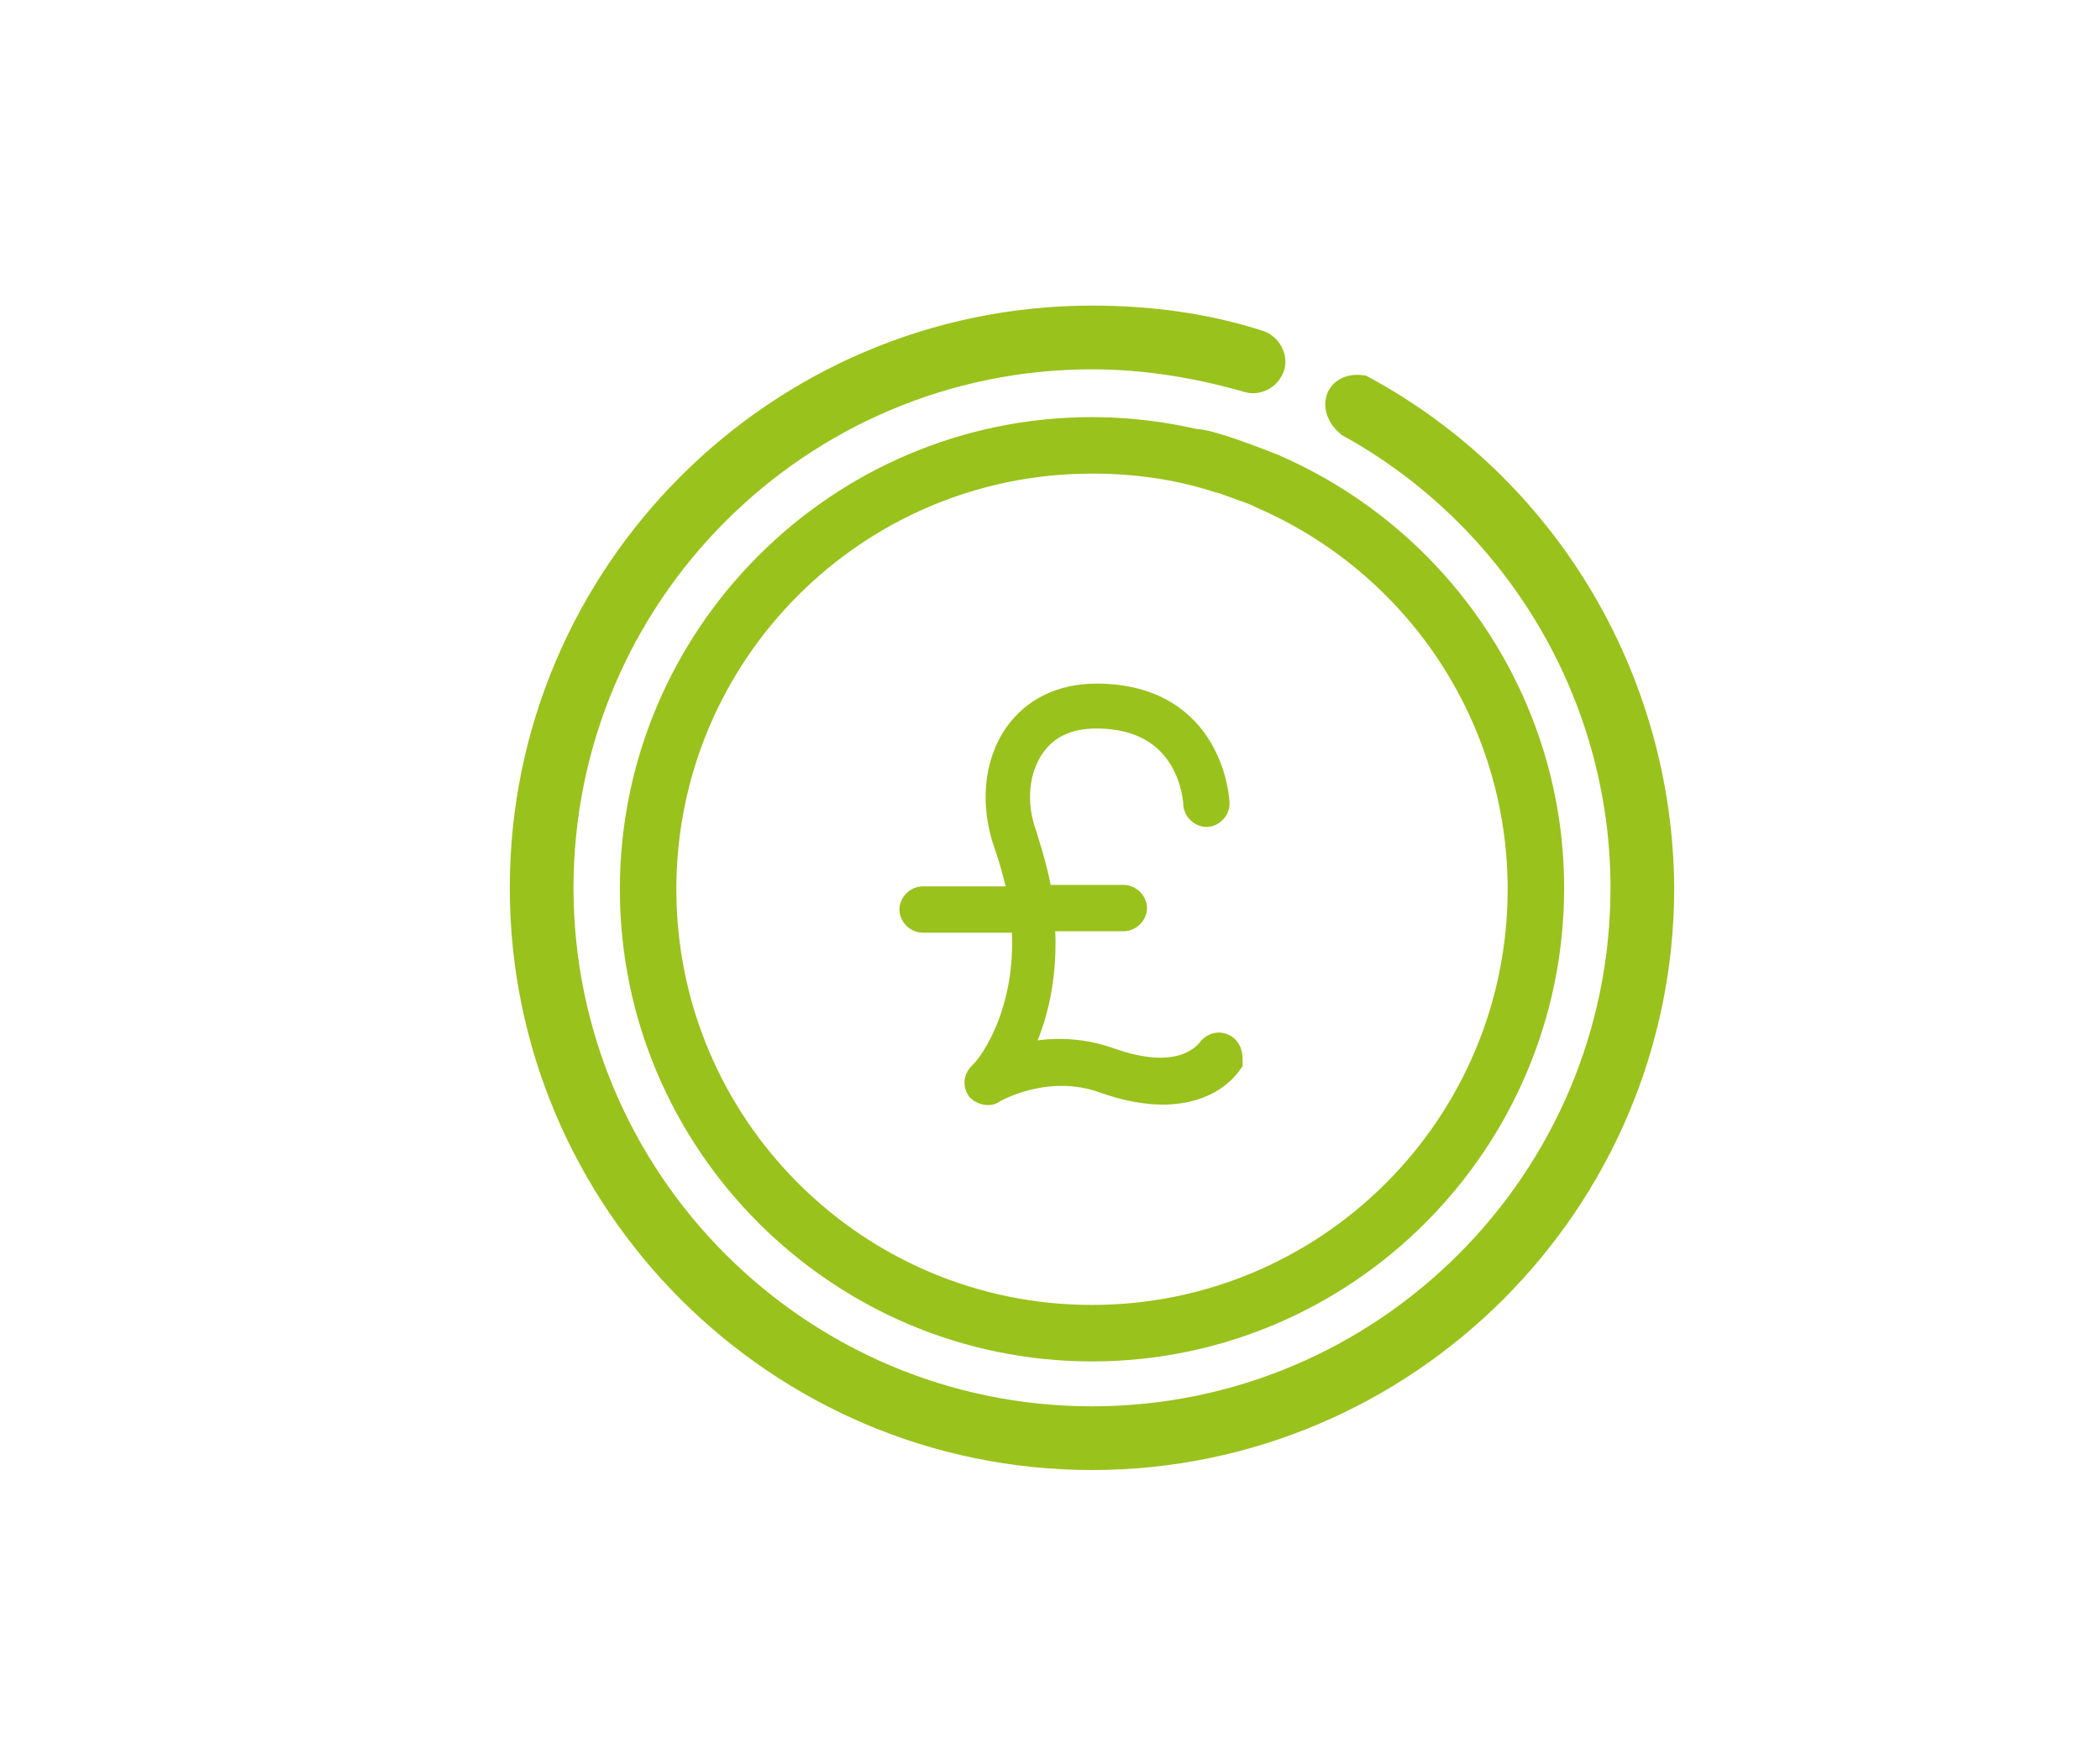
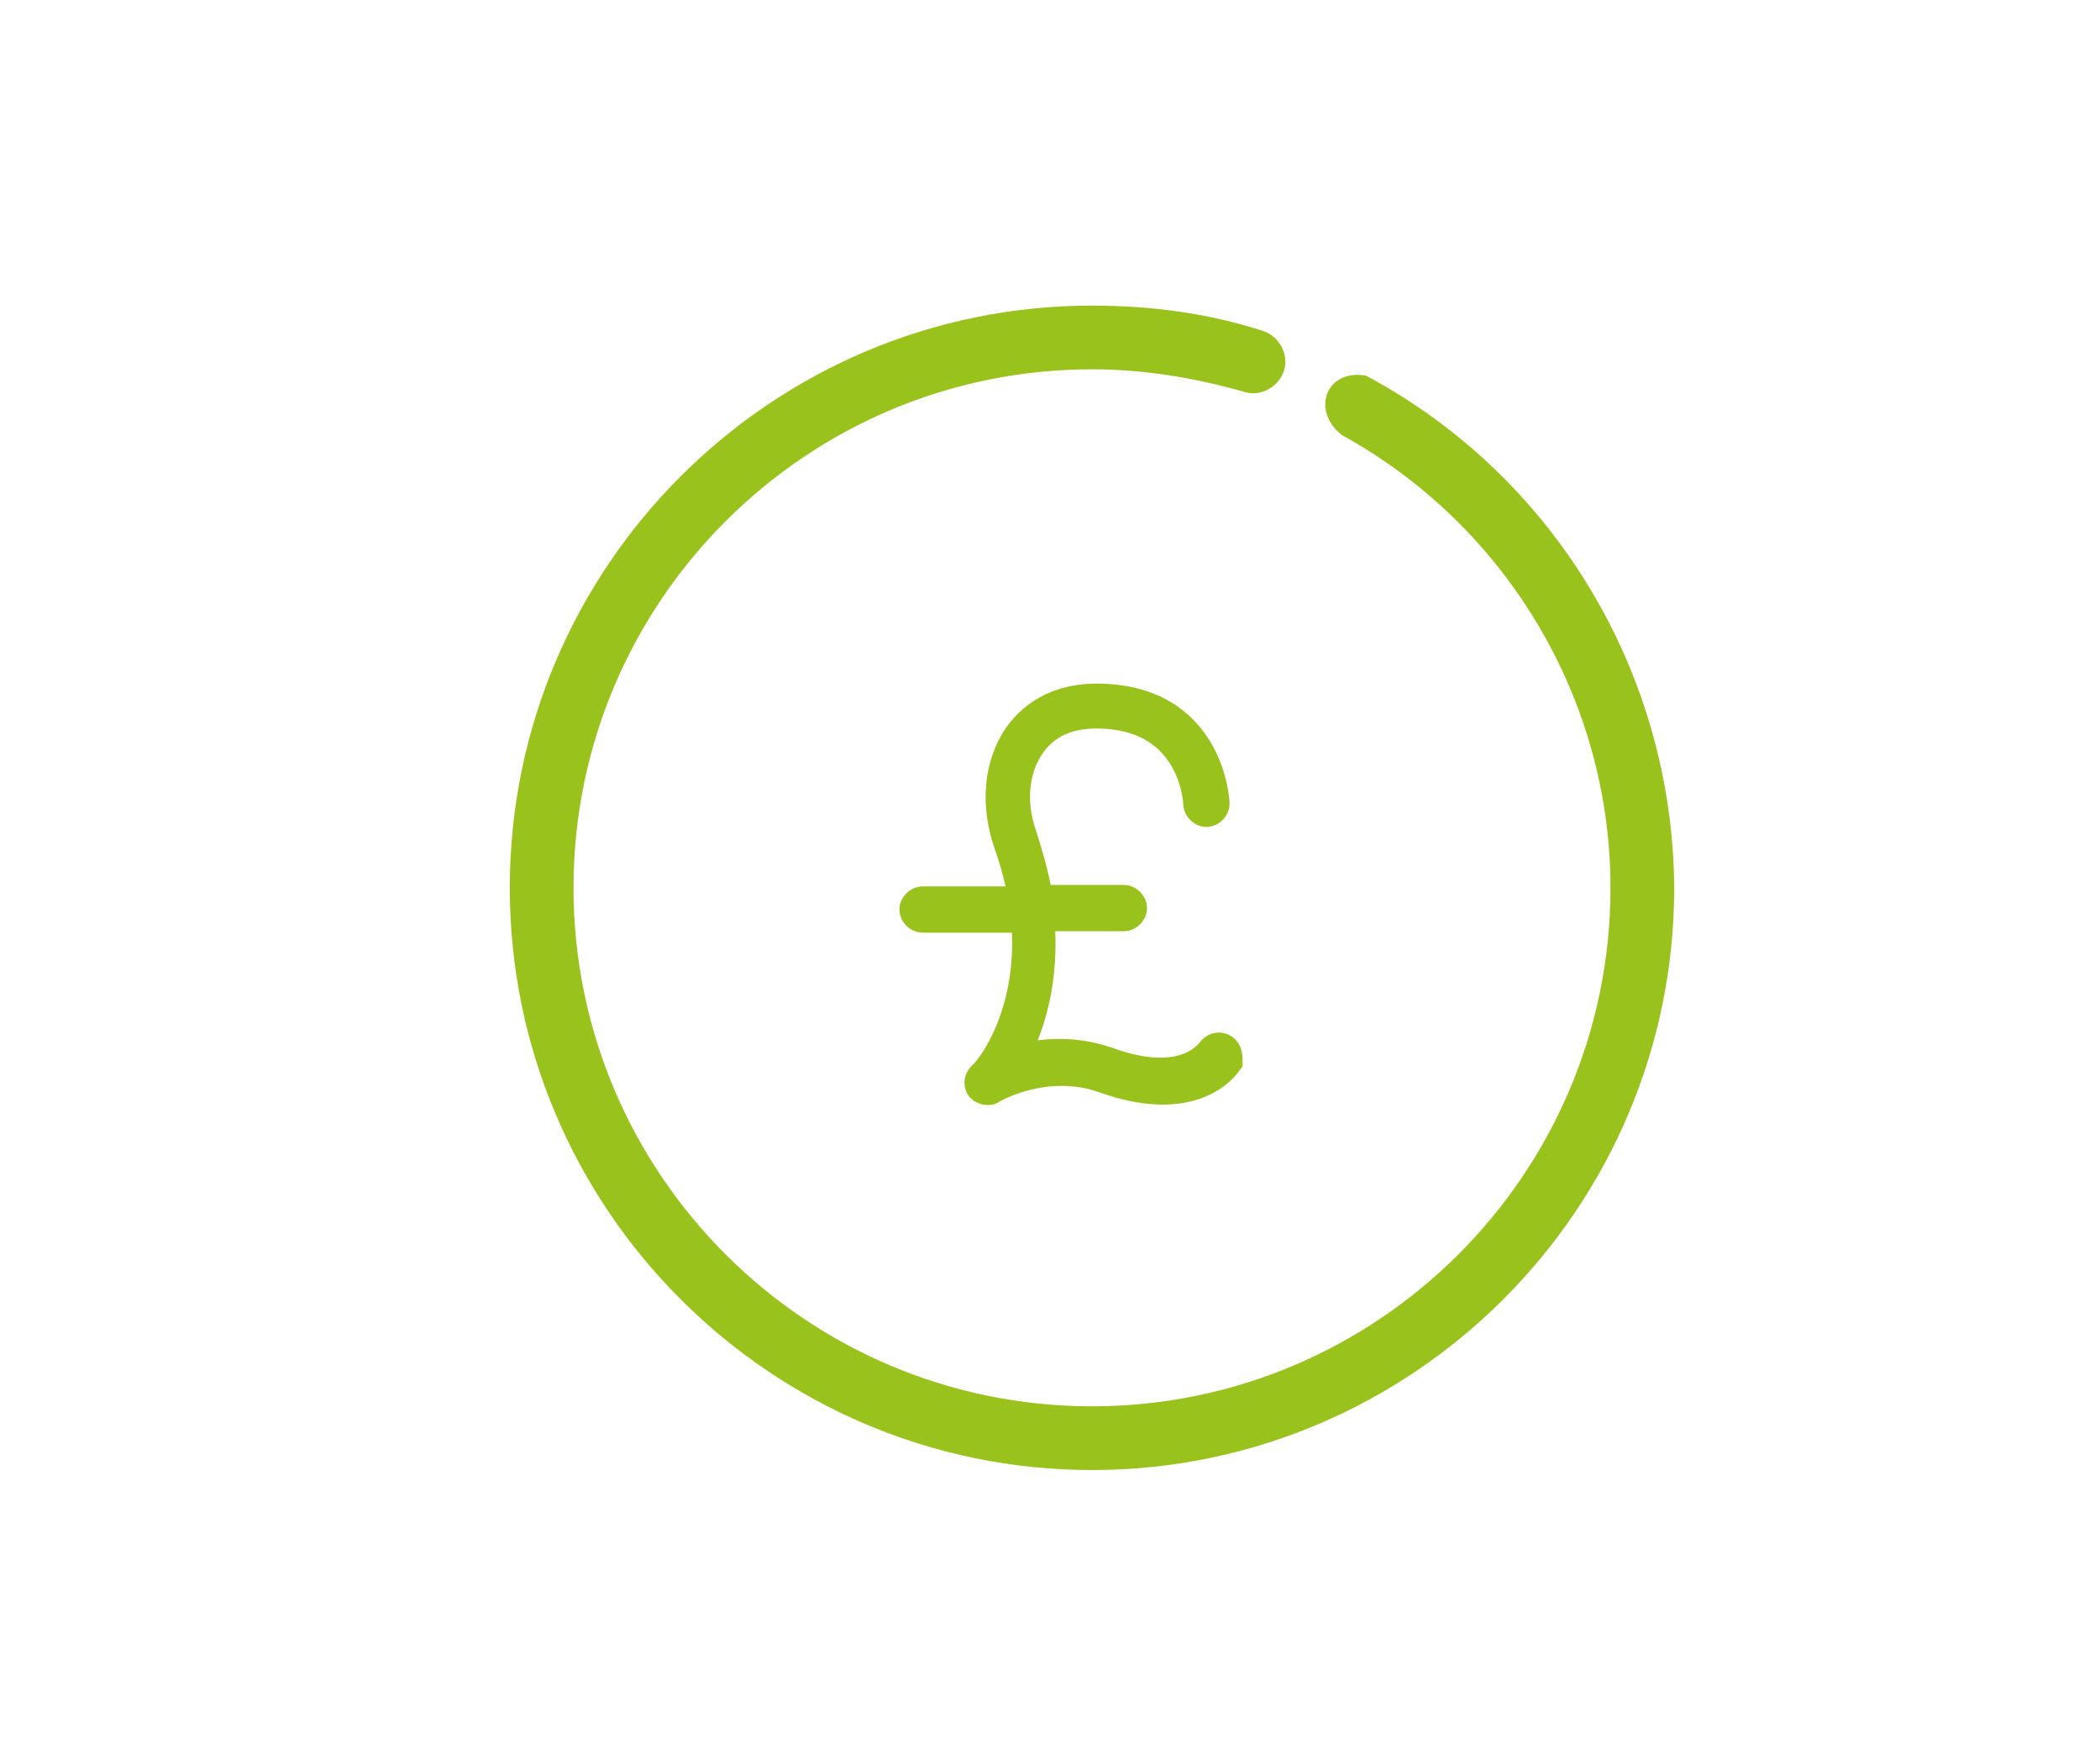
<svg xmlns="http://www.w3.org/2000/svg" version="1.1" id="Tryb_izolacji" x="0px" y="0px" viewBox="-341.2 781.5 145 120" style="enable-background:new -341.2 781.5 145 120;" xml:space="preserve">
  <style type="text/css">
	.st0{fill:#99C21D;stroke:#99C21D;stroke-width:2;stroke-miterlimit:10;}
</style>
  <g>
    <path class="st0" d="M-247.2,808.4c-1.6-0.2-2,1.3-0.8,2.3c11.6,6.4,19,18.7,19,32.1c0,20.3-16.5,36.8-36.8,36.8   s-36.8-16.5-36.8-36.8s16.5-36.8,36.8-36.8c3.7,0,7.3,0.6,10.8,1.6c0.6,0.2,1.3-0.2,1.5-0.8s-0.2-1.3-0.8-1.5   c-3.7-1.2-7.6-1.7-11.5-1.7c-21.6,0-39.2,17.6-39.2,39.2c0,21.6,17.6,39.2,39.2,39.2c21.6,0,39.2-17.6,39.2-39.2   C-226.7,828.4-234.6,815.2-247.2,808.4z" />
    <g>
      <path class="st0" d="M-256.7,853.9c-0.3-0.2-0.6-0.1-0.8,0.1c-0.6,0.8-2.5,2.5-7.2,0.8c-2.6-0.9-5-0.6-6.7,0c1.3-2.1,2.4-5.6,2-10    h5.8c0.3,0,0.6-0.3,0.6-0.6c0-0.3-0.3-0.6-0.6-0.6h-5.9c-0.2-1.4-0.6-2.8-1.1-4.4c-0.8-2.2-0.6-4.6,0.6-6.3c1-1.4,2.5-2.1,4.5-2.1    c6.7,0,7,6,7,6.2c0,0.3,0.3,0.6,0.6,0.6s0.6-0.3,0.6-0.6c0-0.1-0.3-7.3-8.2-7.3c-2.3,0-4.2,0.9-5.4,2.6c-1.4,2-1.6,4.8-0.7,7.4    c0.5,1.4,0.8,2.7,1.1,4h-7c-0.3,0-0.6,0.3-0.6,0.6c0,0.3,0.3,0.6,0.6,0.6h7.1c0.6,6.1-2.1,10.1-3,10.9c-0.2,0.2-0.3,0.5-0.1,0.8    c0.1,0.1,0.3,0.2,0.5,0.2c0.1,0,0.2,0,0.3-0.1c0,0,3.7-2.2,7.8-0.7c5.4,1.9,7.8-0.2,8.5-1.2C-256.4,854.5-256.4,854.1-256.7,853.9    z" />
    </g>
-     <path class="st0" d="M-253.4,813.8c-0.5-0.2-5.3-2.1-5.5-1.6c-2.8,1.2,4.1,2.9,4.8,3.4c10.9,4.7,18,15.4,18,27.3   c0,16.4-13.3,29.7-29.7,29.7c-16.4,0-29.7-13.3-29.7-29.7s13.3-29.7,29.7-29.7c3,0,5.9,0.4,8.7,1.3c0.5,0.2,1.1-0.1,1.2-0.6   c0.2-0.5-0.1-1.1-0.6-1.2c-3-0.9-6.1-1.4-9.3-1.4c-17.4,0-31.6,14.2-31.6,31.6s14.2,31.6,31.6,31.6c17.4,0,31.6-14.2,31.6-31.7   C-234.2,830.2-241.8,818.8-253.4,813.8z" />
  </g>
</svg>